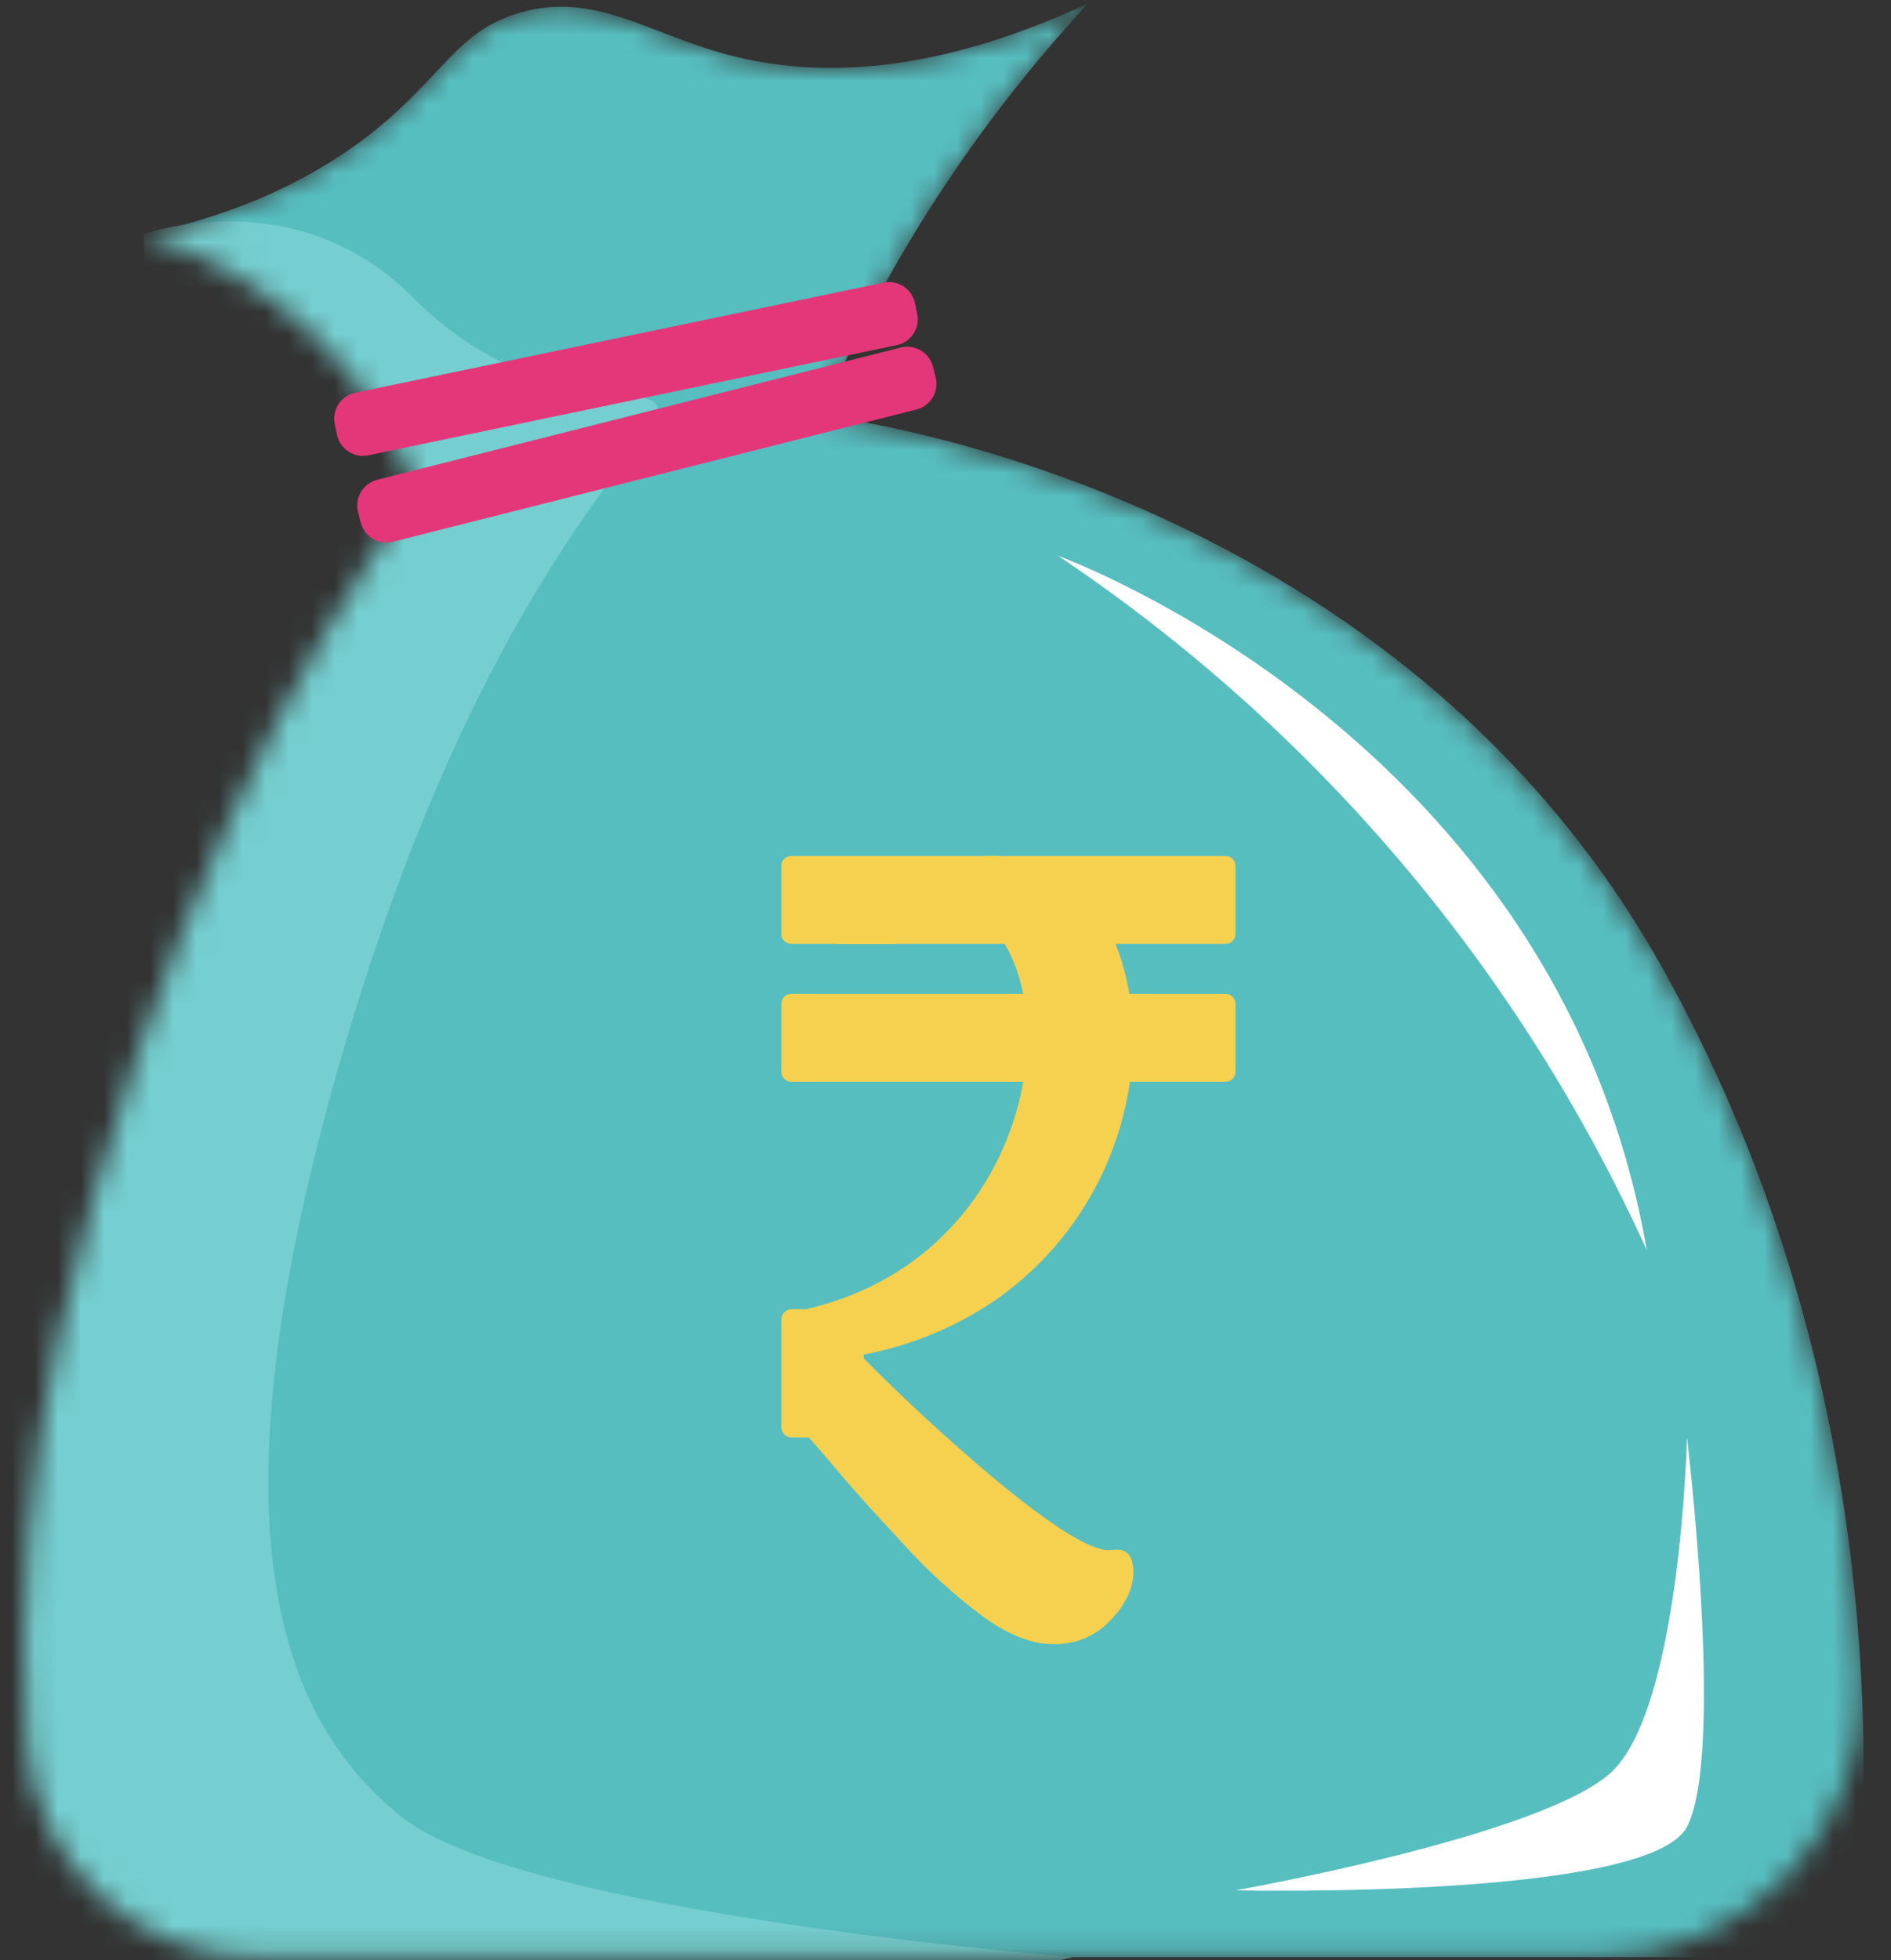
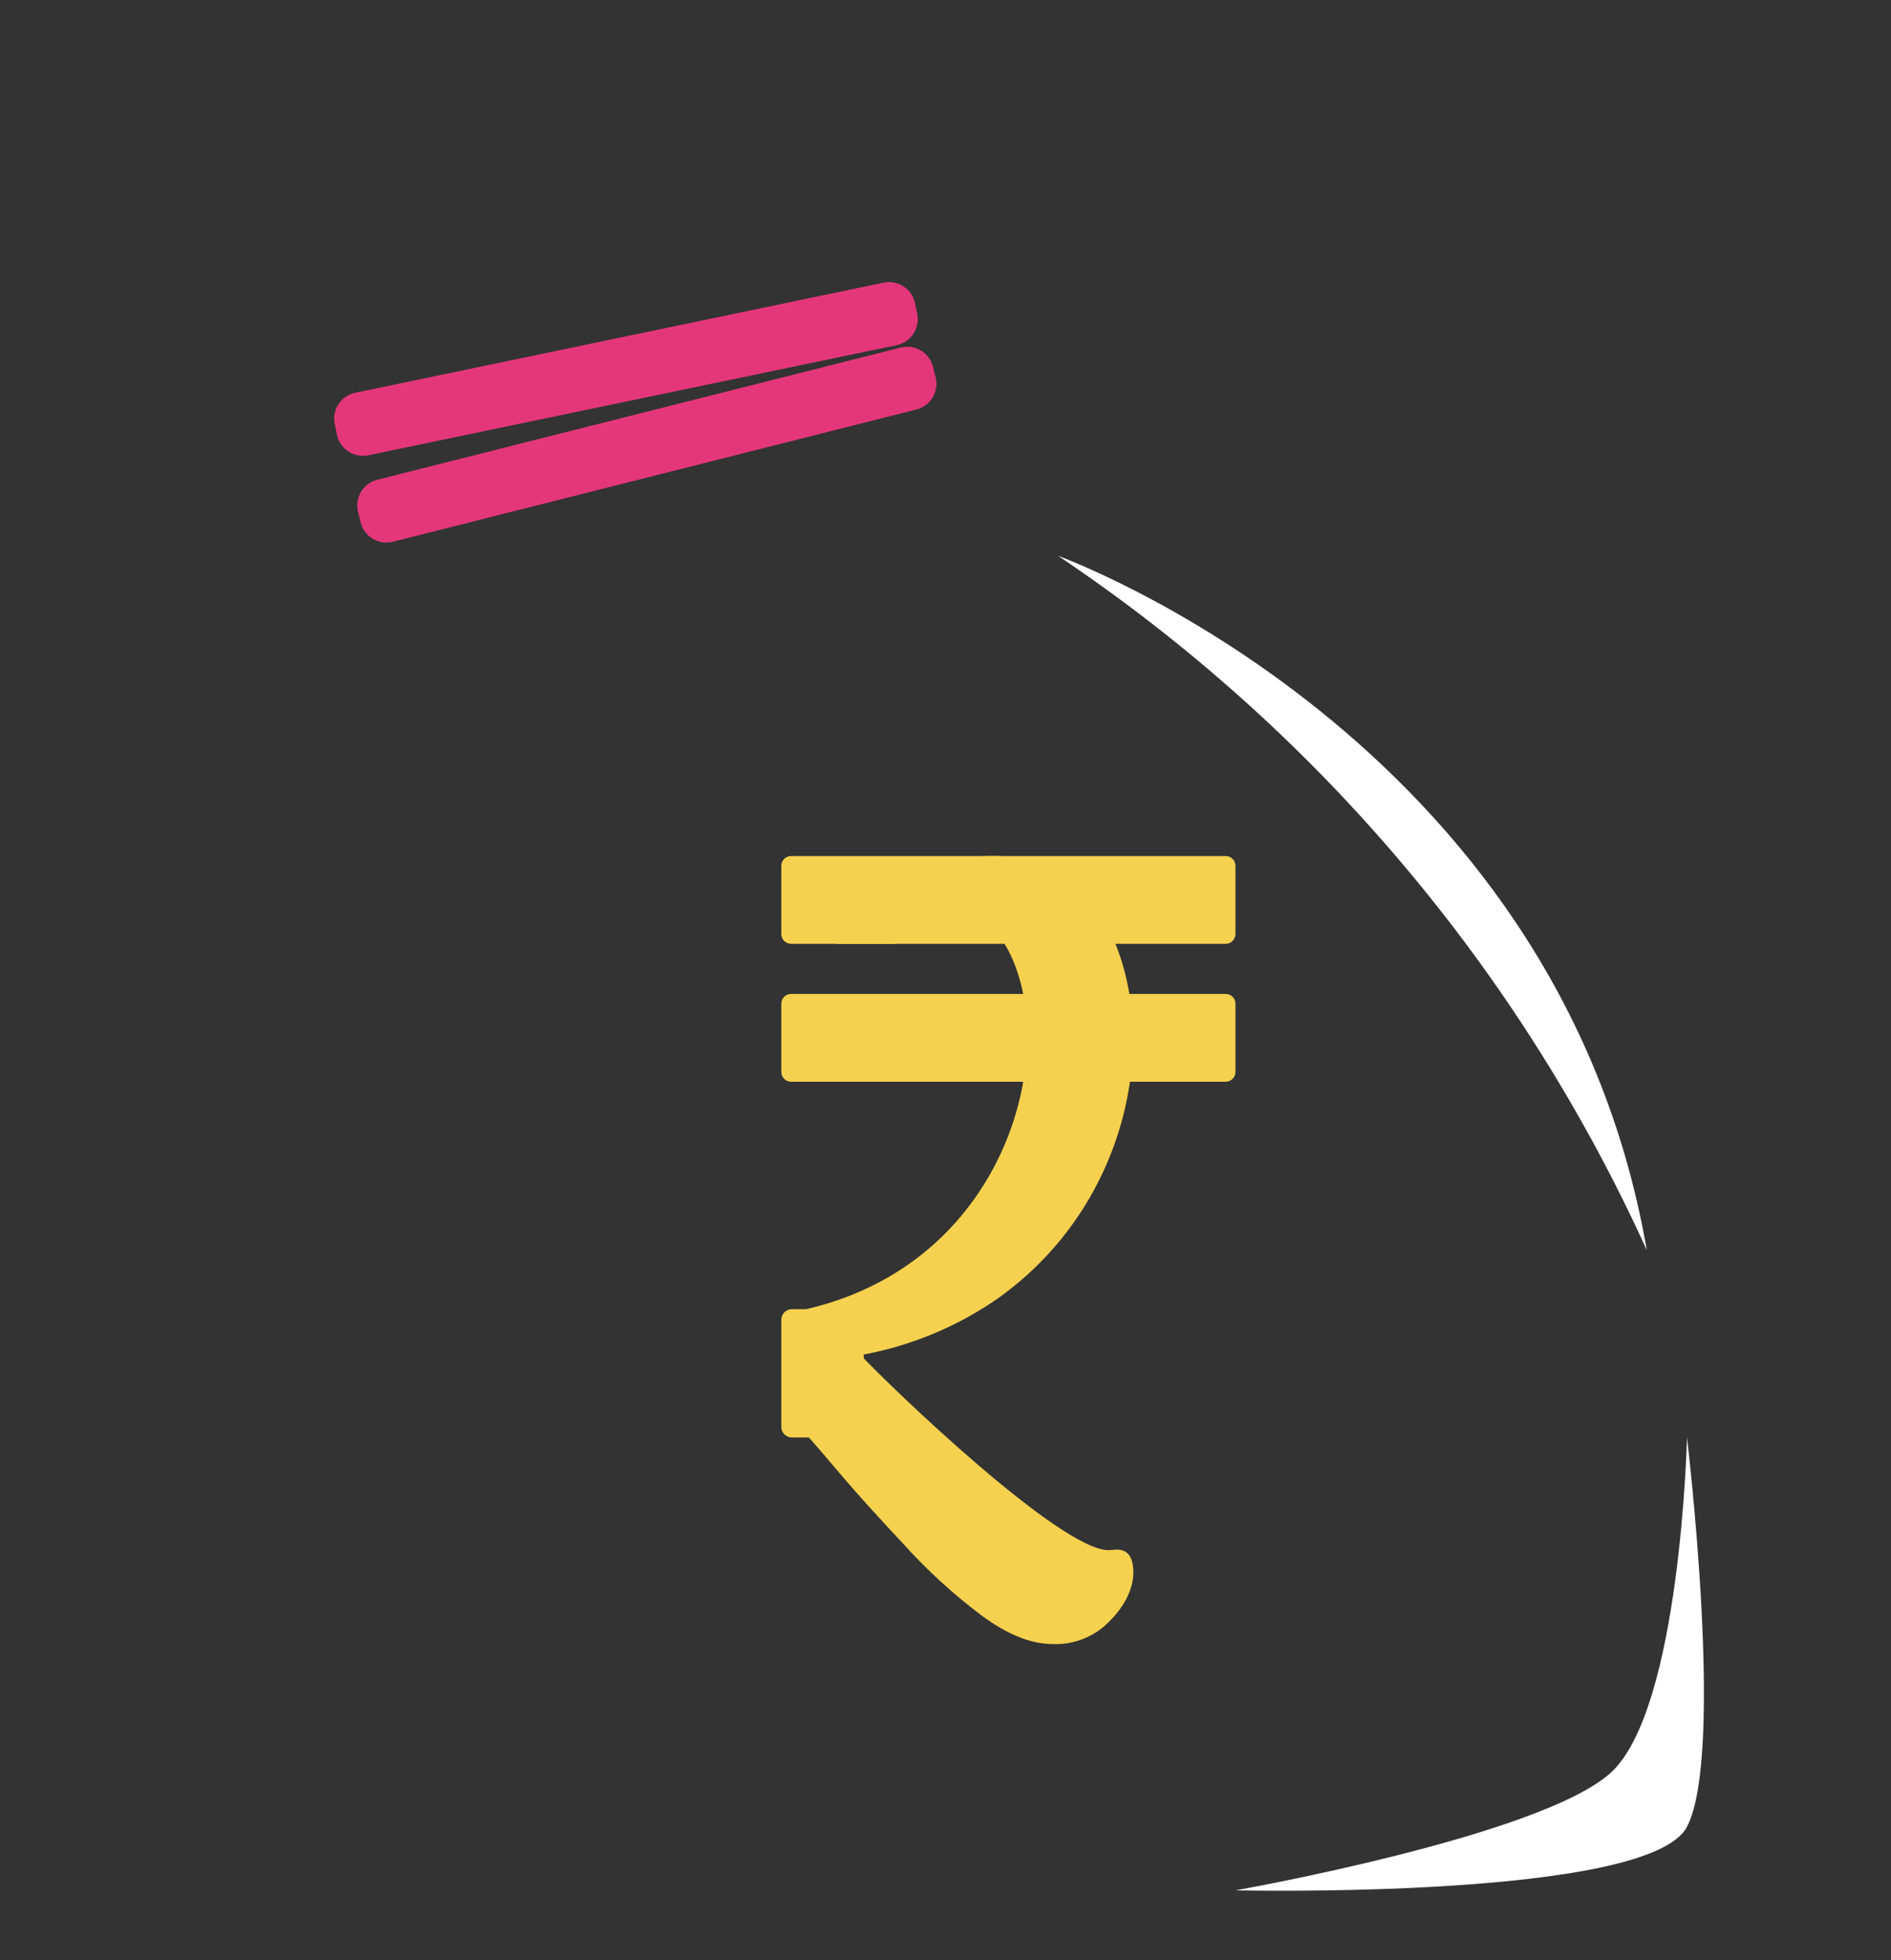
<svg xmlns="http://www.w3.org/2000/svg" width="82" height="85" viewBox="0 0 82 85" fill="none">
  <rect x="0" y="0" width="82" height="85" fill="#333333" stroke="none" />
  <mask id="mask0_1660_923" style="mask-type:luminance" maskUnits="userSpaceOnUse" x="1" y="0" width="80" height="85">
-     <path d="M6.227 10.15C8.915 10.995 11.376 12.437 13.427 14.368C15.477 16.299 17.064 18.669 18.069 21.301C13.236 27.867 6.375 40.622 2.515 58.035C1.252 63.788 0.797 69.69 1.164 75.57C1.32 78.085 2.428 80.446 4.262 82.173C6.097 83.901 8.521 84.864 11.041 84.867H69.228C70.782 84.869 72.32 84.556 73.75 83.945C75.179 83.335 76.469 82.44 77.542 81.316C78.615 80.192 79.448 78.861 79.991 77.404C80.534 75.948 80.775 74.396 80.7 72.844C80.279 64.588 78.346 53.124 72 41.845C60.088 20.658 35.592 18.012 35.592 18.012C38.398 11.43 42.323 5.383 47.192 0.14C40.068 3.466 34.995 3.282 31.556 2.373C28.055 1.441 25.783 -0.384 22.537 0.554C19.756 1.358 19.236 3.333 16.012 5.849C14.084 7.335 11.01 9.176 6.227 10.15Z" fill="white" />
-   </mask>
+     </mask>
  <g mask="url(#mask0_1660_923)">
    <path d="M6.229 10.15C8.917 10.995 11.378 12.437 13.429 14.368C15.48 16.299 17.067 18.669 18.071 21.301C13.238 27.867 6.377 40.622 2.517 58.034C-0.793 72.953 2.517 84.86 2.517 84.86H80.286C80.286 84.86 83.928 63.018 72.014 41.843C60.1 20.668 35.594 18.012 35.594 18.012C38.401 11.43 42.325 5.383 47.195 0.14C40.07 3.466 34.998 3.282 31.559 2.373C28.057 1.441 25.785 -0.384 22.54 0.554C19.758 1.358 19.238 3.333 16.015 5.849C14.086 7.335 11.012 9.176 6.229 10.15Z" fill="#57BEC0" />
    <path d="M6.228 10.15C6.228 10.15 12.794 7.792 17.847 12.845C22.901 17.898 27.468 16.538 28.44 17.511C29.411 18.485 21.298 23.925 15.03 45.062C8.761 66.198 12.151 74.509 17.374 78.75C22.596 82.992 46.517 84.86 46.517 84.86L27.275 89.671L1.034 88.941L-5.234 67.368L1.909 47.686L9.928 30.044L6.574 20.426L6.228 10.15Z" fill="#75CECF" />
  </g>
  <path d="M39.061 15.069L16.358 20.803C15.743 20.959 15.37 21.583 15.525 22.198L15.641 22.658C15.797 23.273 16.421 23.645 17.036 23.49L39.74 17.756C40.355 17.6 40.727 16.976 40.572 16.361L40.456 15.901C40.3 15.286 39.676 14.914 39.061 15.069Z" fill="#E43779" />
  <path d="M38.319 12.255L15.405 17.03C14.784 17.159 14.386 17.767 14.515 18.388L14.612 18.852C14.741 19.472 15.349 19.871 15.97 19.741L38.884 14.966C39.505 14.837 39.903 14.229 39.774 13.608L39.677 13.145C39.548 12.524 38.94 12.126 38.319 12.255Z" fill="#E43779" />
  <path d="M53.151 37.118H34.303C34.069 37.118 33.88 37.307 33.88 37.541V40.501C33.88 40.735 34.069 40.924 34.303 40.924H53.151C53.384 40.924 53.573 40.735 53.573 40.501V37.541C53.573 37.307 53.384 37.118 53.151 37.118Z" fill="#F6D14F" />
  <path d="M53.151 43.097H34.303C34.069 43.097 33.88 43.286 33.88 43.52V46.48C33.88 46.714 34.069 46.903 34.303 46.903H53.151C53.384 46.903 53.573 46.714 53.573 46.48V43.52C53.573 43.286 53.384 43.097 53.151 43.097Z" fill="#F6D14F" />
  <path d="M48.429 67.191L48.072 67.215C45.977 67.215 38.647 60.166 37.32 58.757C39.42 58.381 41.418 57.565 43.18 56.362C49.096 52.222 50.404 44.617 47.973 40.076C47.46 39.182 46.733 38.429 45.858 37.884C43.879 36.676 41.407 36.987 39.485 38.14C38.255 38.879 37.16 39.821 36.247 40.927H38.799C39.641 40.191 40.606 39.61 41.651 39.211C46.697 41.292 45.544 54.298 34.99 56.758V62.23C36.397 63.818 36.607 64.204 39.205 66.979C40.211 68.091 41.32 69.106 42.516 70.011C43.639 70.853 44.691 71.287 45.657 71.287C46.466 71.317 47.256 71.043 47.874 70.521C48.995 69.528 49.147 68.61 49.147 68.177C49.142 67.522 48.915 67.191 48.429 67.191Z" fill="#F6D14F" />
  <path d="M36.995 56.766H34.339C34.086 56.766 33.88 56.971 33.88 57.225V61.87C33.88 62.123 34.086 62.329 34.339 62.329H36.995C37.249 62.329 37.454 62.123 37.454 61.87V57.225C37.454 56.971 37.249 56.766 36.995 56.766Z" fill="#F6D14F" />
-   <path d="M45.888 24.104C45.888 24.104 67.556 31.91 71.41 54.206C65.866 41.995 57.028 31.571 45.888 24.104Z" fill="white" />
+   <path d="M45.888 24.104C45.888 24.104 67.556 31.91 71.41 54.206C65.866 41.995 57.028 31.571 45.888 24.104" fill="white" />
  <path d="M73.153 62.329C73.153 62.329 74.806 76.041 73.153 79.209C71.5 82.378 53.578 81.964 53.578 81.964C53.578 81.964 66.809 79.623 69.845 76.868C72.88 74.113 73.153 62.329 73.153 62.329Z" fill="white" />
</svg>